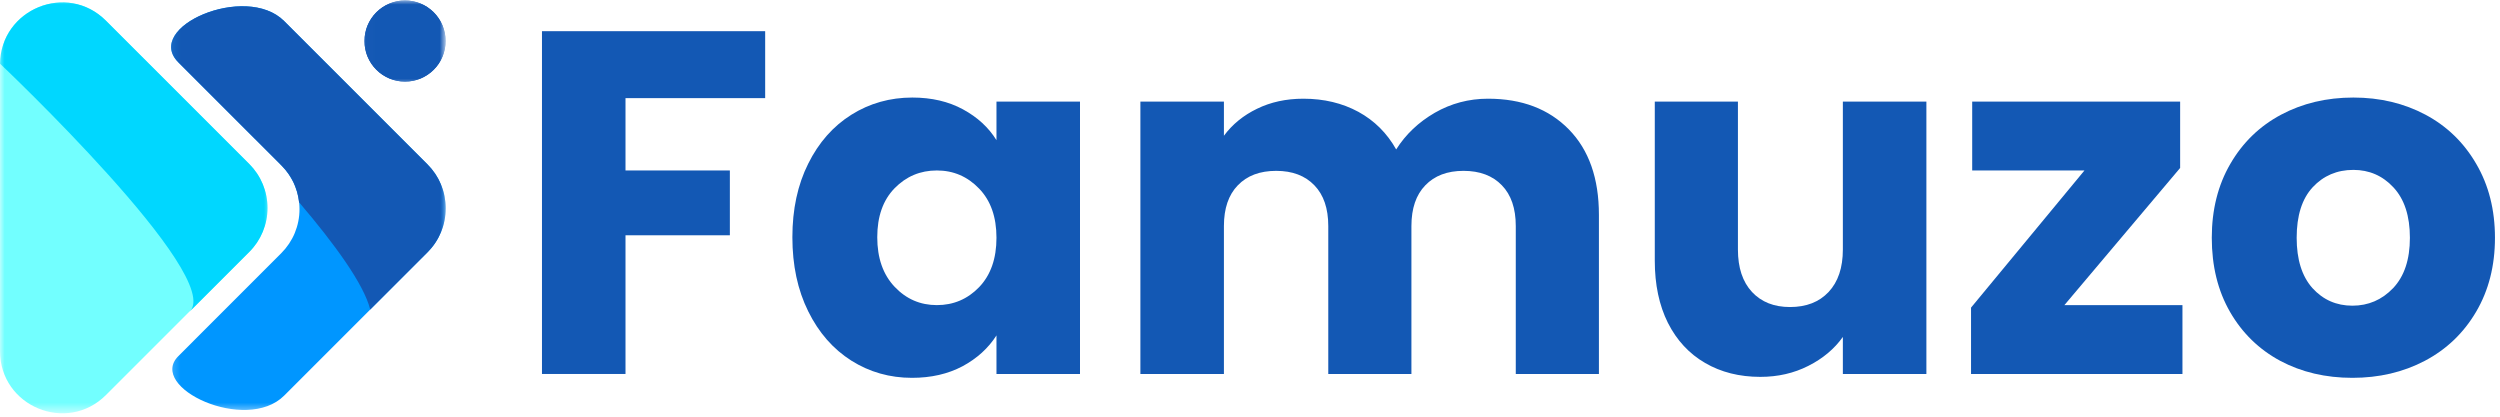
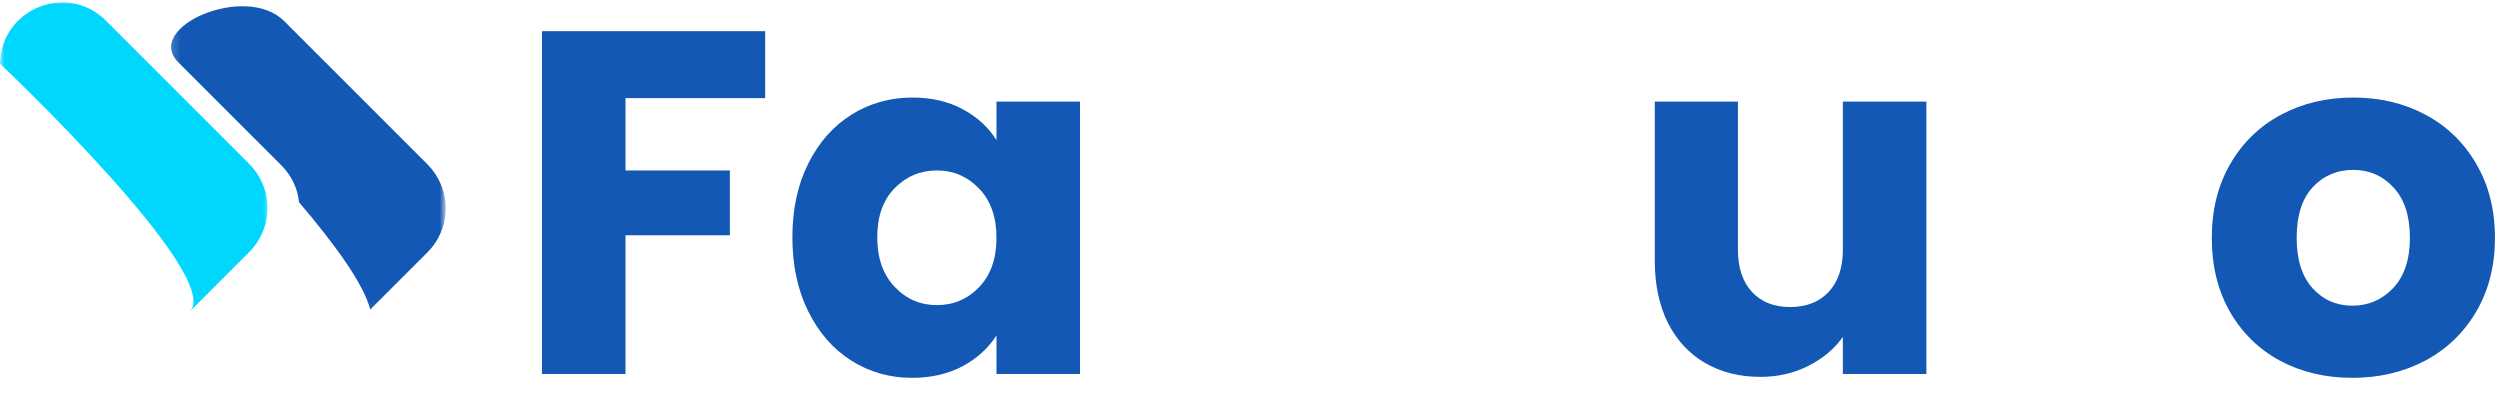
<svg xmlns="http://www.w3.org/2000/svg" width="270" height="45" viewBox="0 0 270 45" fill="none">
  <path d="M82.638 3.368V10.598H67.554V18.41H78.825V25.41H67.554V40.389H58.533V3.368H82.638Z" fill="#1358B4" />
  <path d="M85.577 25.619C85.577 22.608 86.145 19.962 87.285 17.681C88.421 15.389 89.978 13.629 91.952 12.389C93.921 11.155 96.119 10.535 98.535 10.535C100.619 10.535 102.436 10.962 103.994 11.806C105.561 12.655 106.77 13.764 107.619 15.139V10.973H116.64V40.389H107.619V36.223C106.744 37.598 105.52 38.712 103.952 39.556C102.379 40.389 100.561 40.806 98.494 40.806C96.103 40.806 93.921 40.191 91.952 38.952C89.978 37.702 88.421 35.926 87.285 33.618C86.145 31.316 85.577 28.65 85.577 25.619ZM107.619 25.681C107.619 23.431 106.994 21.66 105.744 20.369C104.494 19.066 102.973 18.41 101.181 18.41C99.389 18.41 97.869 19.051 96.619 20.327C95.369 21.608 94.744 23.369 94.744 25.619C94.744 27.869 95.369 29.655 96.619 30.973C97.869 32.296 99.389 32.952 101.181 32.952C102.973 32.952 104.494 32.306 105.744 31.014C106.994 29.712 107.619 27.931 107.619 25.681Z" fill="#1358B4" />
-   <path d="M160.704 10.66C164.355 10.66 167.266 11.764 169.433 13.973C171.6 16.181 172.683 19.259 172.683 23.202V40.389H163.704V24.41C163.704 22.509 163.204 21.046 162.204 20.014C161.204 18.973 159.819 18.452 158.058 18.452C156.308 18.452 154.933 18.973 153.933 20.014C152.933 21.046 152.433 22.509 152.433 24.41V40.389H143.454V24.41C143.454 22.509 142.954 21.046 141.954 20.014C140.954 18.973 139.579 18.452 137.829 18.452C136.063 18.452 134.683 18.973 133.683 20.014C132.683 21.046 132.183 22.509 132.183 24.41V40.389H123.162V10.973H132.183V14.66C133.1 13.426 134.293 12.452 135.766 11.743C137.235 11.025 138.902 10.66 140.766 10.66C142.985 10.66 144.964 11.134 146.704 12.077C148.438 13.025 149.798 14.379 150.787 16.139C151.813 14.514 153.204 13.197 154.954 12.181C156.714 11.171 158.631 10.66 160.704 10.66Z" fill="#1358B4" />
  <path d="M208.05 10.973V40.389H199.029V36.389C198.113 37.681 196.868 38.723 195.3 39.514C193.743 40.306 192.014 40.702 190.113 40.702C187.863 40.702 185.873 40.202 184.154 39.202C182.43 38.202 181.092 36.759 180.134 34.868C179.186 32.967 178.717 30.733 178.717 28.16V10.973H187.696V26.952C187.696 28.91 188.201 30.441 189.217 31.535C190.227 32.618 191.597 33.16 193.321 33.16C195.082 33.16 196.472 32.618 197.488 31.535C198.514 30.441 199.029 28.91 199.029 26.952V10.973H208.05Z" fill="#1358B4" />
-   <path d="M222.955 32.952H235.705V40.389H212.872V33.223L225.122 18.41H212.997V10.973H235.455V18.139L222.955 32.952Z" fill="#1358B4" />
  <path d="M254.06 40.806C251.17 40.806 248.571 40.197 246.269 38.973C243.977 37.738 242.17 35.983 240.852 33.702C239.529 31.41 238.873 28.738 238.873 25.681C238.873 22.655 239.54 19.994 240.873 17.702C242.206 15.4 244.029 13.629 246.352 12.389C248.67 11.155 251.274 10.535 254.165 10.535C257.04 10.535 259.633 11.155 261.956 12.389C264.274 13.629 266.102 15.4 267.435 17.702C268.779 19.994 269.456 22.655 269.456 25.681C269.456 28.712 268.774 31.379 267.415 33.681C266.066 35.973 264.217 37.738 261.873 38.973C259.54 40.197 256.935 40.806 254.06 40.806ZM254.06 33.014C255.779 33.014 257.248 32.384 258.456 31.119C259.665 29.842 260.269 28.03 260.269 25.681C260.269 23.322 259.675 21.509 258.498 20.244C257.331 18.983 255.883 18.348 254.165 18.348C252.399 18.348 250.935 18.973 249.769 20.223C248.612 21.473 248.04 23.296 248.04 25.681C248.04 28.03 248.607 29.842 249.748 31.119C250.899 32.384 252.336 33.014 254.06 33.014Z" fill="#1358B4" />
  <mask id="mask0_15_122" style="mask-type:luminance" maskUnits="userSpaceOnUse" x="0" y="0" width="29" height="45">
-     <path d="M0 0H28.997V44.53H0V0Z" fill="white" />
-   </mask>
+     </mask>
  <g mask="url(#mask0_15_122)">
    <path d="M11.446 2.238L26.916 17.708C27.229 18.018 27.506 18.358 27.75 18.723C27.994 19.09 28.202 19.476 28.37 19.883C28.539 20.289 28.666 20.708 28.753 21.142C28.837 21.572 28.88 22.009 28.88 22.449C28.88 22.889 28.837 23.325 28.753 23.759C28.666 24.19 28.539 24.608 28.37 25.015C28.202 25.422 27.994 25.81 27.75 26.175C27.506 26.542 27.229 26.88 26.916 27.193L11.446 42.66C7.223 46.886 -0.003 43.892 9.41237e-07 37.913V6.976C-0.003 1.006 7.223 -1.988 11.446 2.238Z" fill="#72FFFF" />
  </g>
  <mask id="mask1_15_122" style="mask-type:luminance" maskUnits="userSpaceOnUse" x="0" y="0" width="29" height="34">
    <path d="M0 0H28.997V33.922H0V0Z" fill="white" />
  </mask>
  <g mask="url(#mask1_15_122)">
    <path d="M11.446 2.238C7.247 -1.964 0.102 0.973 0.003 6.877C0.003 6.877 24.346 29.907 20.473 33.663L26.931 27.205C27.241 26.895 27.518 26.554 27.765 26.19C28.009 25.822 28.214 25.437 28.383 25.03C28.551 24.623 28.681 24.205 28.765 23.771C28.852 23.34 28.895 22.904 28.895 22.464C28.895 22.024 28.852 21.587 28.765 21.154C28.681 20.723 28.551 20.304 28.383 19.898C28.214 19.491 28.009 19.102 27.765 18.738C27.518 18.37 27.241 18.033 26.931 17.72L11.446 2.238Z" fill="#00D7FF" />
  </g>
  <mask id="mask2_15_122" style="mask-type:luminance" maskUnits="userSpaceOnUse" x="39" y="0" width="9" height="10">
-     <path d="M39.021 0H48V9.247H39.021V0Z" fill="white" />
-   </mask>
+     </mask>
  <g mask="url(#mask2_15_122)">
    <path d="M48.127 4.431C48.127 4.72 48.099 5.003 48.042 5.286C47.985 5.569 47.904 5.843 47.792 6.108C47.684 6.373 47.548 6.627 47.389 6.867C47.229 7.105 47.045 7.328 46.843 7.53C46.639 7.735 46.419 7.916 46.178 8.075C45.94 8.235 45.687 8.37 45.422 8.482C45.154 8.59 44.88 8.675 44.599 8.729C44.316 8.786 44.03 8.813 43.744 8.813C43.455 8.813 43.172 8.786 42.889 8.729C42.605 8.675 42.331 8.59 42.066 8.482C41.801 8.37 41.548 8.235 41.307 8.075C41.069 7.916 40.846 7.735 40.645 7.53C40.44 7.328 40.259 7.105 40.099 6.867C39.94 6.627 39.804 6.373 39.693 6.108C39.584 5.843 39.5 5.569 39.446 5.286C39.389 5.003 39.361 4.72 39.361 4.431C39.361 4.145 39.389 3.858 39.446 3.575C39.5 3.295 39.584 3.021 39.693 2.753C39.804 2.488 39.94 2.235 40.099 1.997C40.259 1.756 40.44 1.536 40.645 1.331C40.846 1.13 41.069 0.946 41.307 0.786C41.548 0.627 41.801 0.491 42.066 0.383C42.331 0.271 42.605 0.19 42.889 0.133C43.172 0.075 43.455 0.048 43.744 0.048C44.03 0.048 44.316 0.075 44.599 0.133C44.88 0.19 45.154 0.271 45.422 0.383C45.687 0.491 45.94 0.627 46.178 0.786C46.419 0.946 46.639 1.13 46.843 1.331C47.045 1.536 47.229 1.756 47.389 1.997C47.548 2.235 47.684 2.488 47.792 2.753C47.904 3.021 47.985 3.295 48.042 3.575C48.099 3.858 48.127 4.145 48.127 4.431Z" fill="#1358B4" />
    <path d="M48.127 4.431C48.127 4.72 48.099 5.003 48.042 5.286C47.985 5.569 47.904 5.843 47.792 6.108C47.684 6.373 47.548 6.627 47.389 6.867C47.229 7.105 47.045 7.328 46.843 7.53C46.639 7.735 46.419 7.916 46.178 8.075C45.94 8.235 45.687 8.37 45.422 8.482C45.154 8.59 44.88 8.675 44.599 8.729C44.316 8.786 44.03 8.813 43.744 8.813C43.455 8.813 43.172 8.786 42.889 8.729C42.605 8.675 42.331 8.59 42.066 8.482C41.801 8.37 41.548 8.235 41.307 8.075C41.069 7.916 40.846 7.735 40.645 7.53C40.44 7.328 40.259 7.105 40.099 6.867C39.94 6.627 39.804 6.373 39.693 6.108C39.584 5.843 39.5 5.569 39.446 5.286C39.389 5.003 39.361 4.72 39.361 4.431C39.361 4.145 39.389 3.858 39.446 3.575C39.5 3.295 39.584 3.021 39.693 2.753C39.804 2.488 39.94 2.235 40.099 1.997C40.259 1.756 40.44 1.536 40.645 1.331C40.846 1.13 41.069 0.946 41.307 0.786C41.548 0.627 41.801 0.491 42.066 0.383C42.331 0.271 42.605 0.19 42.889 0.133C43.172 0.075 43.455 0.048 43.744 0.048C44.03 0.048 44.316 0.075 44.599 0.133C44.88 0.19 45.154 0.271 45.422 0.383C45.687 0.491 45.94 0.627 46.178 0.786C46.419 0.946 46.639 1.13 46.843 1.331C47.045 1.536 47.229 1.756 47.389 1.997C47.548 2.235 47.684 2.488 47.792 2.753C47.904 3.021 47.985 3.295 48.042 3.575C48.099 3.858 48.127 4.145 48.127 4.431Z" fill="#1358B4" />
  </g>
  <mask id="mask3_15_122" style="mask-type:luminance" maskUnits="userSpaceOnUse" x="18" y="0" width="30" height="45">
-     <path d="M18.202 0H48V44.53H18.202V0Z" fill="white" />
-   </mask>
+     </mask>
  <g mask="url(#mask3_15_122)">
    <path d="M46.16 17.744L30.69 2.277C26.539 -1.88 15.47 2.94 19.256 6.729L30.383 17.855C30.693 18.166 30.97 18.506 31.217 18.87C31.461 19.238 31.669 19.623 31.837 20.03C32.003 20.437 32.133 20.855 32.217 21.286C32.304 21.72 32.346 22.157 32.346 22.596C32.346 23.036 32.304 23.473 32.217 23.904C32.133 24.334 32.003 24.756 31.837 25.163C31.669 25.569 31.461 25.955 31.217 26.319C30.97 26.687 30.693 27.024 30.383 27.337L19.265 38.458C15.873 41.843 26.578 46.837 30.69 42.726L46.16 27.256C46.473 26.946 46.753 26.605 47 26.238C47.247 25.873 47.455 25.485 47.623 25.075C47.792 24.669 47.922 24.247 48.009 23.813C48.093 23.38 48.139 22.943 48.139 22.5C48.139 22.06 48.093 21.62 48.009 21.187C47.922 20.753 47.792 20.334 47.623 19.925C47.455 19.518 47.247 19.13 47 18.762C46.753 18.395 46.473 18.057 46.16 17.744Z" fill="#0096FF" />
  </g>
  <mask id="mask4_15_122" style="mask-type:luminance" maskUnits="userSpaceOnUse" x="18" y="0" width="30" height="34">
    <path d="M18.202 0H48V33.922H18.202V0Z" fill="white" />
  </mask>
  <g mask="url(#mask4_15_122)">
    <path d="M46.16 17.744L30.69 2.277C26.539 -1.88 15.47 2.94 19.256 6.729L30.383 17.855C31.488 18.961 32.127 20.289 32.298 21.843C36.133 26.343 39.319 30.711 39.982 33.434L46.172 27.247C46.482 26.934 46.762 26.596 47.006 26.229C47.253 25.861 47.458 25.473 47.627 25.066C47.798 24.66 47.925 24.238 48.009 23.804C48.096 23.373 48.139 22.934 48.139 22.494C48.139 22.051 48.093 21.614 48.006 21.184C47.922 20.75 47.792 20.328 47.623 19.922C47.452 19.515 47.244 19.127 47 18.762C46.753 18.395 46.473 18.057 46.16 17.744Z" fill="#1358B4" />
  </g>
</svg>